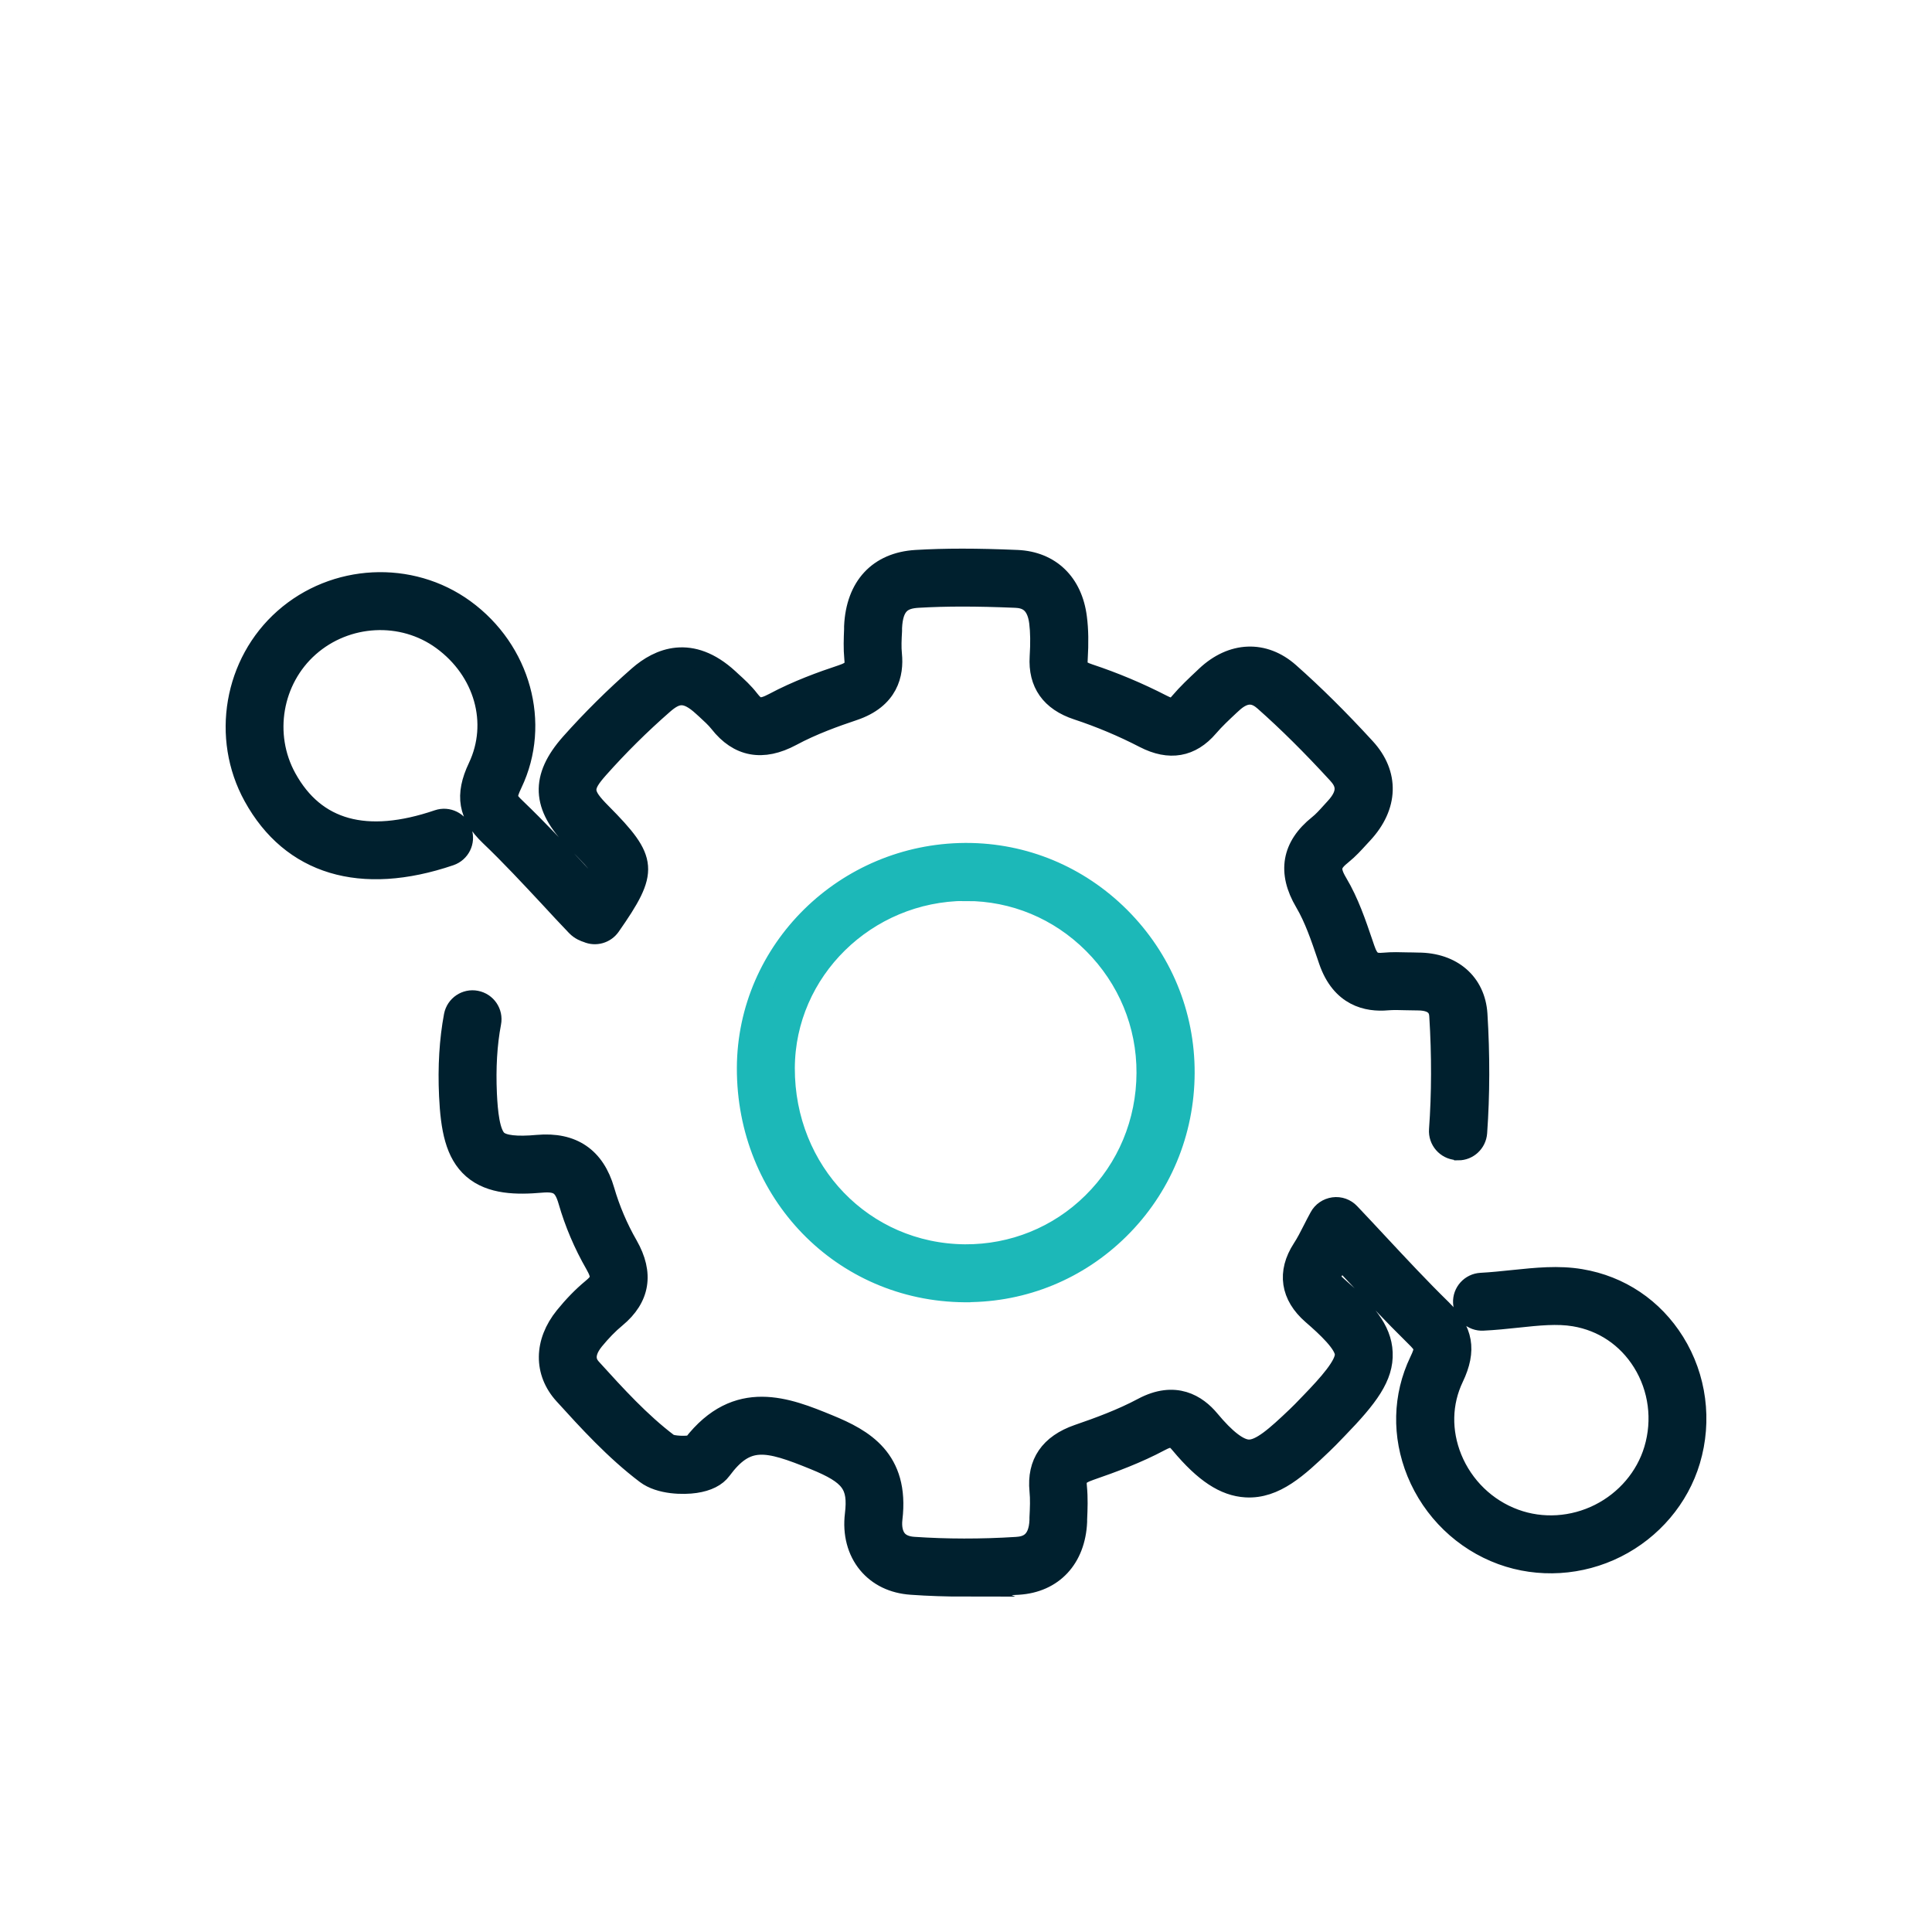
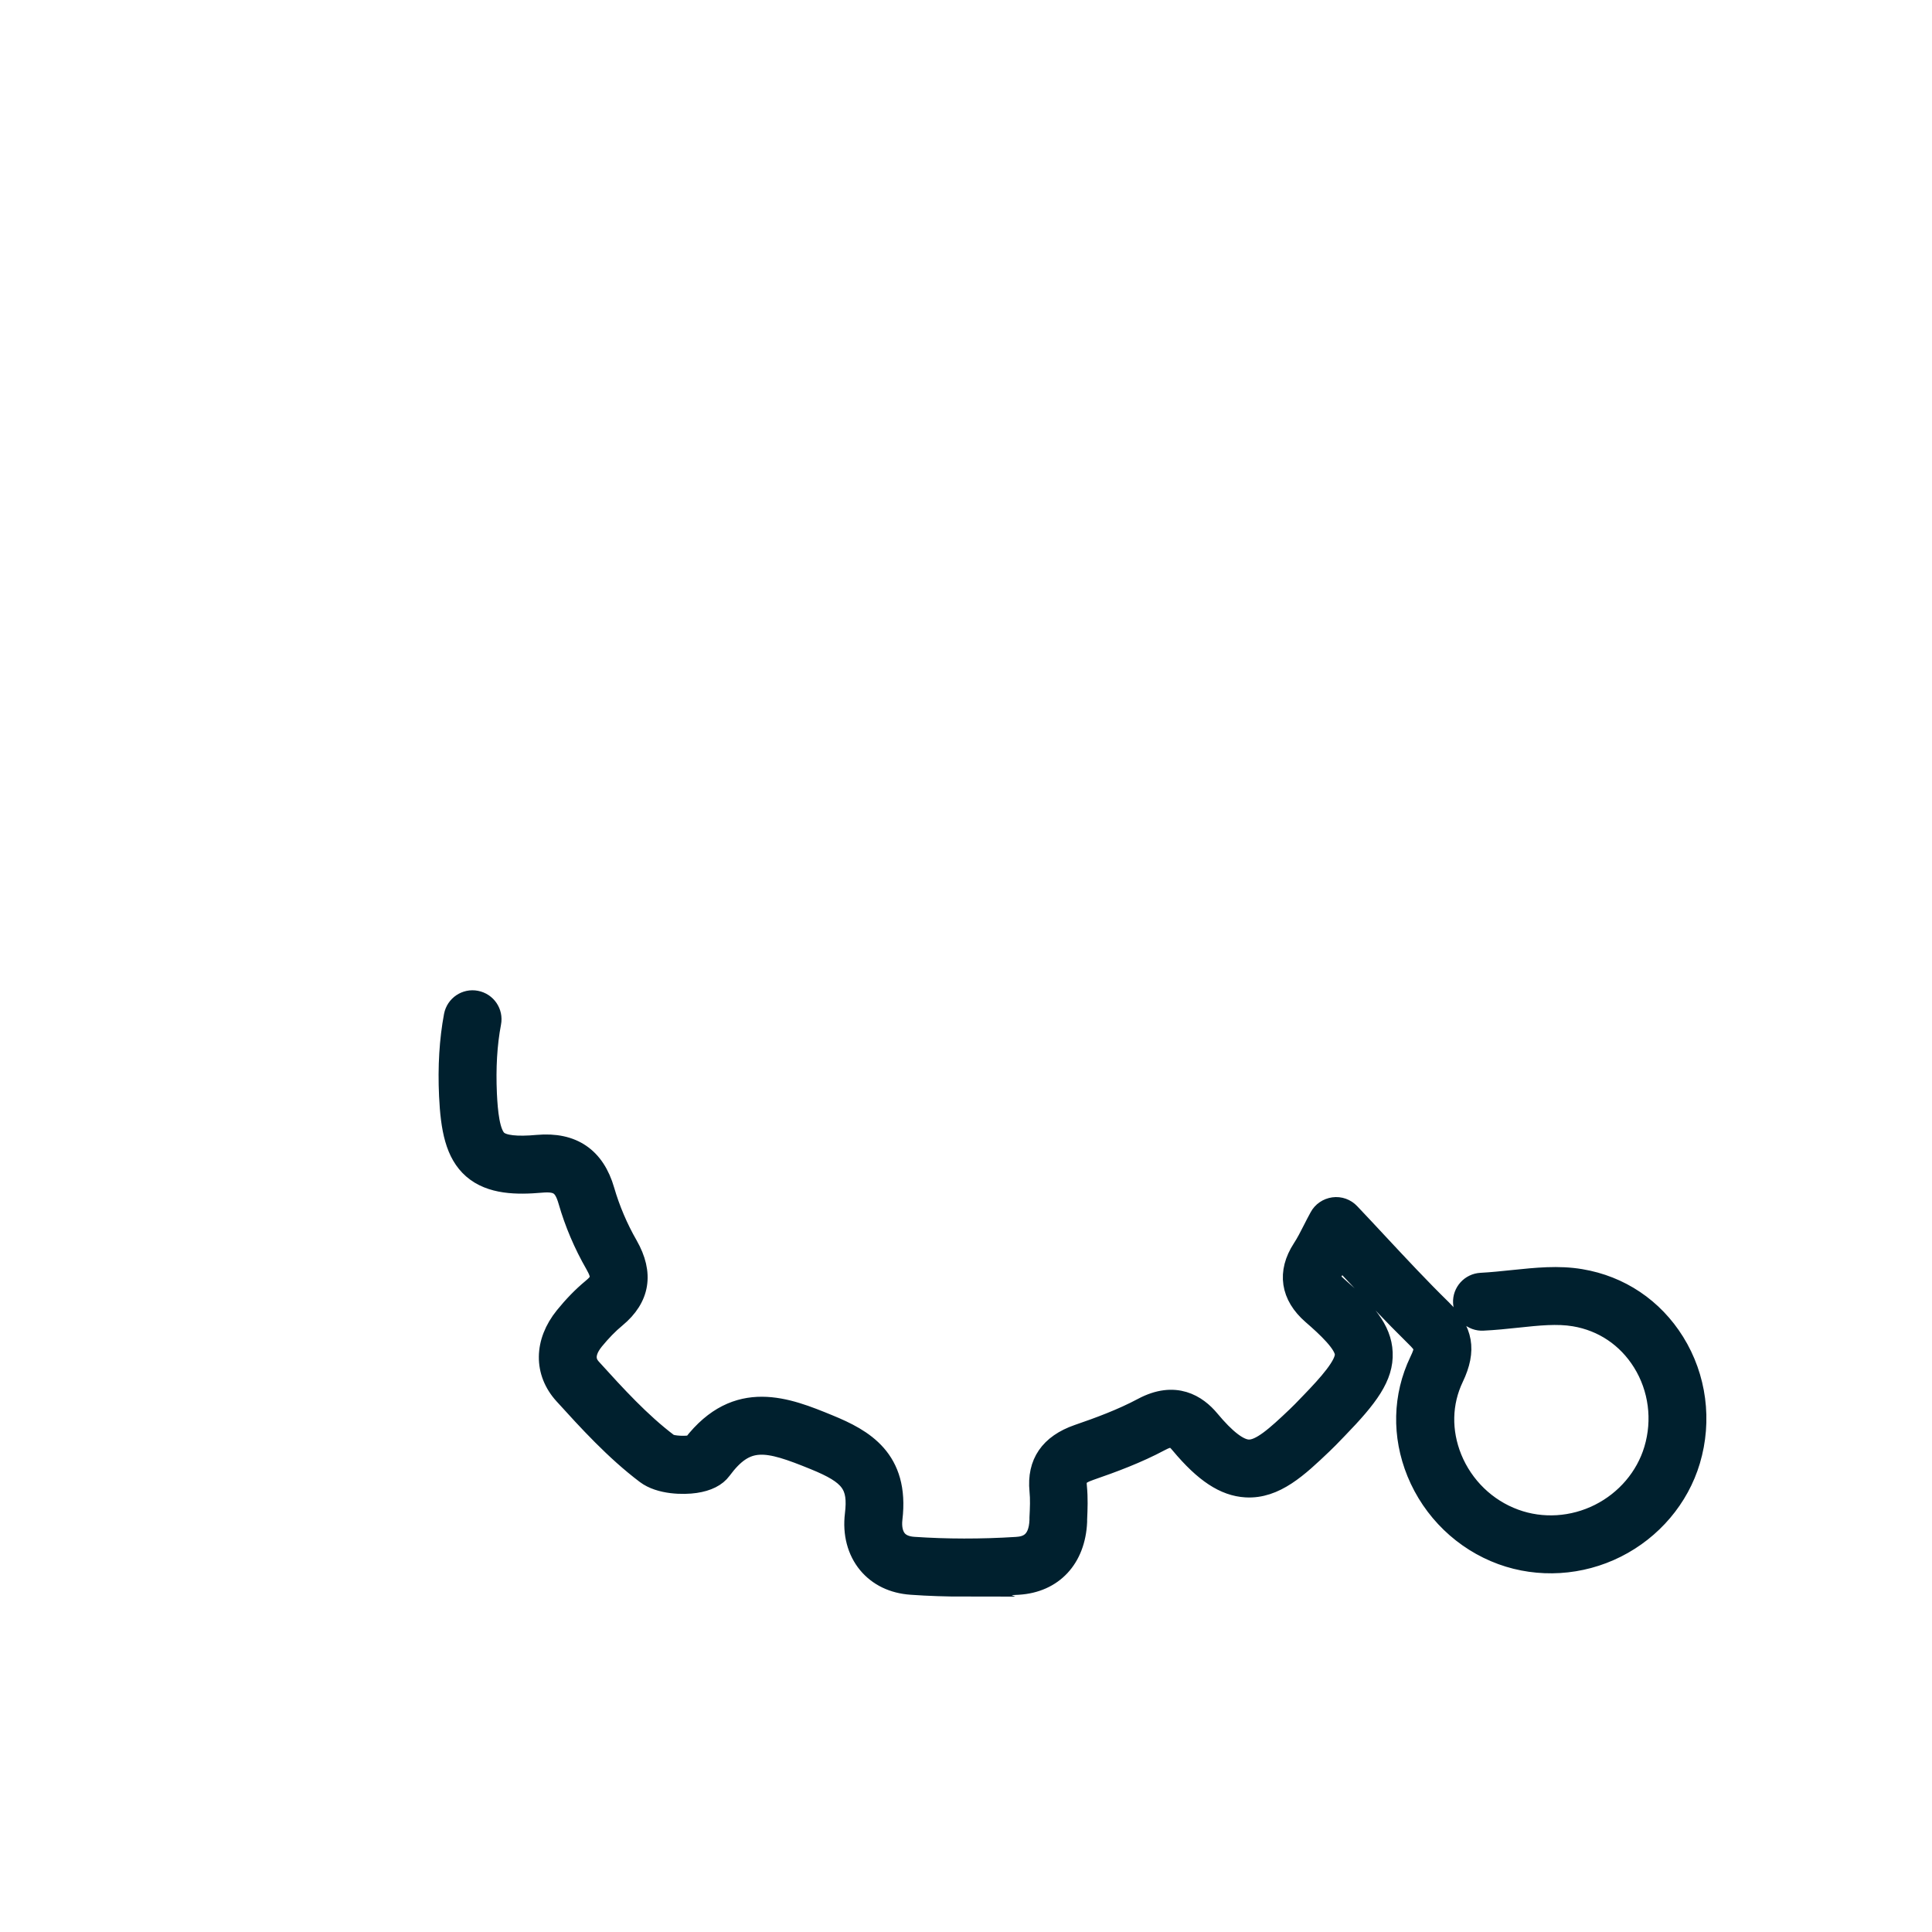
<svg xmlns="http://www.w3.org/2000/svg" id="Layer_1" width="200" height="200" viewBox="0 0 200 200">
  <defs>
    <style>
      .cls-1 {
        fill: #1cb8b8;
        stroke: #1cb8b8;
      }

      .cls-1, .cls-2 {
        stroke-miterlimit: 10;
        stroke-width: 2px;
      }

      .cls-2 {
        fill: #00202e;
        stroke: #00202e;
      }
    </style>
  </defs>
-   <path class="cls-2" d="M150.93,119.09s-.1,0-.15,0c-1.1-.08-1.93-1.04-1.85-2.14.27-3.74.28-7.69.03-11.74-.03-.44-.1-1.61-2.19-1.61h0c-.39,0-.79-.01-1.18-.02-.7-.02-1.35-.04-1.96.01-2.08.19-4.83-.37-6.12-4.13l-.17-.5c-.65-1.91-1.32-3.89-2.29-5.53-1.85-3.13-1.38-5.84,1.41-8.07.43-.34.85-.8,1.29-1.29l.41-.45c1.54-1.65,1.03-2.67.25-3.51-2.67-2.91-5.14-5.36-7.57-7.51-.73-.64-1.76-1.19-3.29.26l-.22.2c-.8.75-1.55,1.45-2.2,2.21-1.82,2.13-4.07,2.52-6.69,1.17-2.24-1.16-4.58-2.14-6.94-2.92-2.76-.91-4.08-2.78-3.91-5.53.09-1.44.07-2.57-.05-3.56-.27-2.15-1.44-2.47-2.42-2.51-4.08-.17-7.19-.17-10.08,0-1.56.09-2.55.64-2.66,3.08v.3c-.05.87-.09,1.68-.01,2.44.2,2-.33,4.63-4.01,5.86-1.85.62-4.24,1.47-6.39,2.63-3.02,1.62-5.55,1.15-7.54-1.39-.37-.47-.87-.92-1.39-1.4l-.31-.28c-1.77-1.63-2.72-1.37-4.04-.22-2.37,2.07-4.62,4.3-6.69,6.63-1.74,1.96-1.71,2.56.29,4.57,4.86,4.9,4.95,6,.93,11.75-.55.78-1.57,1.07-2.44.69-.25-.08-.74-.25-1.16-.69-.94-.98-1.86-1.97-2.78-2.97-1.99-2.13-4.04-4.34-6.16-6.36-2.26-2.16-2.62-4.24-1.23-7.16,2.16-4.56.64-9.95-3.71-13.12-4.1-2.99-9.87-2.68-13.71.71-3.82,3.37-4.8,9.07-2.33,13.54,2.96,5.37,8.22,6.82,15.62,4.3,1.05-.36,2.18.2,2.54,1.25.36,1.05-.2,2.18-1.25,2.54-9.24,3.14-16.49.96-20.41-6.16-3.36-6.1-2.02-13.87,3.19-18.47,5.24-4.63,13.11-5.03,18.72-.95,5.84,4.25,7.93,11.85,4.97,18.07-.68,1.42-.59,1.63.38,2.55,2.2,2.11,4.3,4.35,6.32,6.53.48.52.97,1.04,1.45,1.56.53-.81.91-1.47.89-1.73-.03-.42-1.37-1.76-2.65-3.06-3.46-3.49-3.59-6.49-.44-10.04,2.18-2.45,4.55-4.8,7.04-6.98,2.12-1.86,5.47-3.31,9.38.28l.29.27c.63.57,1.28,1.16,1.85,1.9.67.85,1.05,1.1,2.5.33,2.41-1.29,5.01-2.23,7.01-2.89,1.36-.45,1.38-.86,1.3-1.67-.1-1.04-.06-2.05-.02-3.02v-.3c.19-4.15,2.53-6.67,6.43-6.91,3.03-.18,6.27-.18,10.49,0,3.44.15,5.77,2.39,6.22,6.01.16,1.24.18,2.61.08,4.3-.05.82,0,1.1,1.17,1.49,2.56.85,5.09,1.91,7.52,3.16,1.09.56,1.29.41,1.82-.22.79-.93,1.66-1.74,2.5-2.53l.21-.2c2.71-2.55,6.04-2.68,8.68-.34,2.53,2.24,5.11,4.79,7.87,7.8,2.5,2.72,2.4,6.07-.27,8.94l-.38.41c-.53.58-1.07,1.18-1.75,1.73-1.13.91-1.35,1.43-.47,2.91,1.19,2,1.92,4.18,2.64,6.29l.17.5c.45,1.33.9,1.54,1.96,1.44.85-.08,1.67-.05,2.46-.03.35.01.69,0,1.06.02,3.56,0,5.98,2.11,6.19,5.37.26,4.23.25,8.37-.03,12.28-.08,1.05-.95,1.86-1.99,1.86Z" />
  <path class="cls-2" d="M99.91,164.28c-1.9,0-3.77-.06-5.58-.19-1.88-.13-3.44-.88-4.52-2.18-1.11-1.34-1.59-3.16-1.35-5.13.36-3.04-.41-4.09-4.16-5.62-5.02-2.05-7-2.46-9.58,1.02-.54.73-1.46,1.19-2.74,1.38-1.21.18-3.66.17-5.14-.94-3.22-2.43-6.02-5.51-8.49-8.23-2.12-2.33-2.09-5.45.08-8.13.89-1.1,1.83-2.07,2.81-2.88.94-.78,1.08-1.17.33-2.49-1.19-2.07-2.13-4.28-2.78-6.54-.48-1.65-1.05-2.03-2.78-1.88-2.45.21-5.21.21-7.1-1.44-1.82-1.59-2.3-4.19-2.46-7.61-.14-2.99.03-5.78.5-8.28.21-1.09,1.26-1.8,2.34-1.59,1.09.21,1.8,1.25,1.59,2.34-.42,2.2-.56,4.67-.44,7.35.09,1.86.29,4.08,1.1,4.78.58.5,1.92.66,4.11.46,3.62-.32,5.97,1.28,6.97,4.75.56,1.93,1.39,3.89,2.41,5.66,1.68,2.94,1.27,5.48-1.24,7.56-.78.64-1.53,1.42-2.26,2.31-1.36,1.68-.54,2.58-.23,2.92,2.47,2.72,5.02,5.53,7.94,7.73.4.23,1.82.3,2.44.12,4.61-5.98,9.88-3.83,14.12-2.09,3.59,1.47,7.37,3.56,6.62,9.8-.1.87.06,1.62.46,2.11.36.44.94.69,1.71.74,3.38.23,6.96.24,10.62.01,1.05-.06,2.27-.43,2.36-2.73v-.26c.05-.99.09-1.92,0-2.8-.28-2.86,1.07-4.83,4.01-5.85,2.21-.76,4.54-1.62,6.68-2.76,3.4-1.82,5.69-.31,7,1.27,1.64,1.97,2.97,3,3.96,3.05,1.23.07,2.84-1.37,4.98-3.41.39-.37.76-.75,1.13-1.14l.3-.31c1.87-1.93,3.6-3.88,3.55-4.98-.04-1.06-1.83-2.74-3.38-4.08-2.25-1.96-2.62-4.39-1.02-6.85.38-.58.72-1.24,1.11-2.01.2-.4.42-.82.66-1.26.3-.57.86-.95,1.5-1.04.64-.09,1.28.14,1.72.61.98,1.03,1.93,2.05,2.87,3.06,2.25,2.41,4.38,4.7,6.62,6.89,2.26,2.22,2.62,4.28,1.26,7.13-1.24,2.59-1.3,5.54-.18,8.31,1.19,2.92,3.55,5.21,6.49,6.28,2.81,1.03,5.99.83,8.73-.55,2.72-1.37,4.77-3.78,5.62-6.61.92-3.06.49-6.35-1.18-9.03-1.59-2.55-4.08-4.23-7.02-4.72-1.78-.3-3.71-.1-5.95.14-1.12.12-2.28.24-3.51.3-1.08.06-2.04-.79-2.1-1.89-.06-1.1.79-2.04,1.89-2.1,1.13-.06,2.24-.18,3.31-.29,2.42-.25,4.71-.49,7.02-.1,4.08.68,7.55,3.01,9.75,6.55,2.27,3.65,2.86,8.13,1.62,12.29-1.16,3.89-3.96,7.18-7.66,9.04-3.72,1.87-8.06,2.13-11.9.73-3.99-1.46-7.2-4.57-8.82-8.53-1.56-3.83-1.46-7.93.27-11.55.65-1.35.56-1.55-.45-2.54-2.3-2.26-4.46-4.57-6.75-7.02-.31-.33-.61-.66-.92-.99-.2.37-.41.73-.65,1.09-.46.71-.5.97.29,1.65,2.93,2.55,4.65,4.5,4.75,6.93.11,2.51-1.49,4.64-4.68,7.93l-.29.3c-.41.43-.82.85-1.25,1.26-2.53,2.41-4.92,4.68-7.97,4.5-2.23-.13-4.33-1.51-6.81-4.48-.6-.72-.91-.91-2.05-.3-2.38,1.27-4.89,2.2-7.26,3.02-1.39.48-1.42.88-1.34,1.68.11,1.15.07,2.27.02,3.35v.25c-.17,3.83-2.51,6.34-6.12,6.56-1.88.11-3.73.17-5.56.17Z" />
-   <path class="cls-1" d="M100.04,133.81c-.06,0-.12,0-.19,0-12.7-.1-22.61-10.32-22.57-23.26.04-12.23,10.19-22.22,22.63-22.29.04,0,.08,0,.12,0,6,0,11.65,2.35,15.94,6.63,4.34,4.34,6.72,10.08,6.7,16.18h0c-.02,6.16-2.43,11.93-6.78,16.22-4.25,4.2-9.87,6.51-15.84,6.51ZM100.03,92.26s-.07,0-.1,0c-10.25.05-18.61,8.26-18.65,18.3-.03,10.71,8.14,19.16,18.6,19.25,4.95.03,9.65-1.86,13.18-5.35,3.59-3.54,5.57-8.3,5.59-13.39.02-5.02-1.94-9.76-5.52-13.34-3.53-3.53-8.18-5.46-13.11-5.46ZM120.66,111.07h0,0Z" />
</svg>